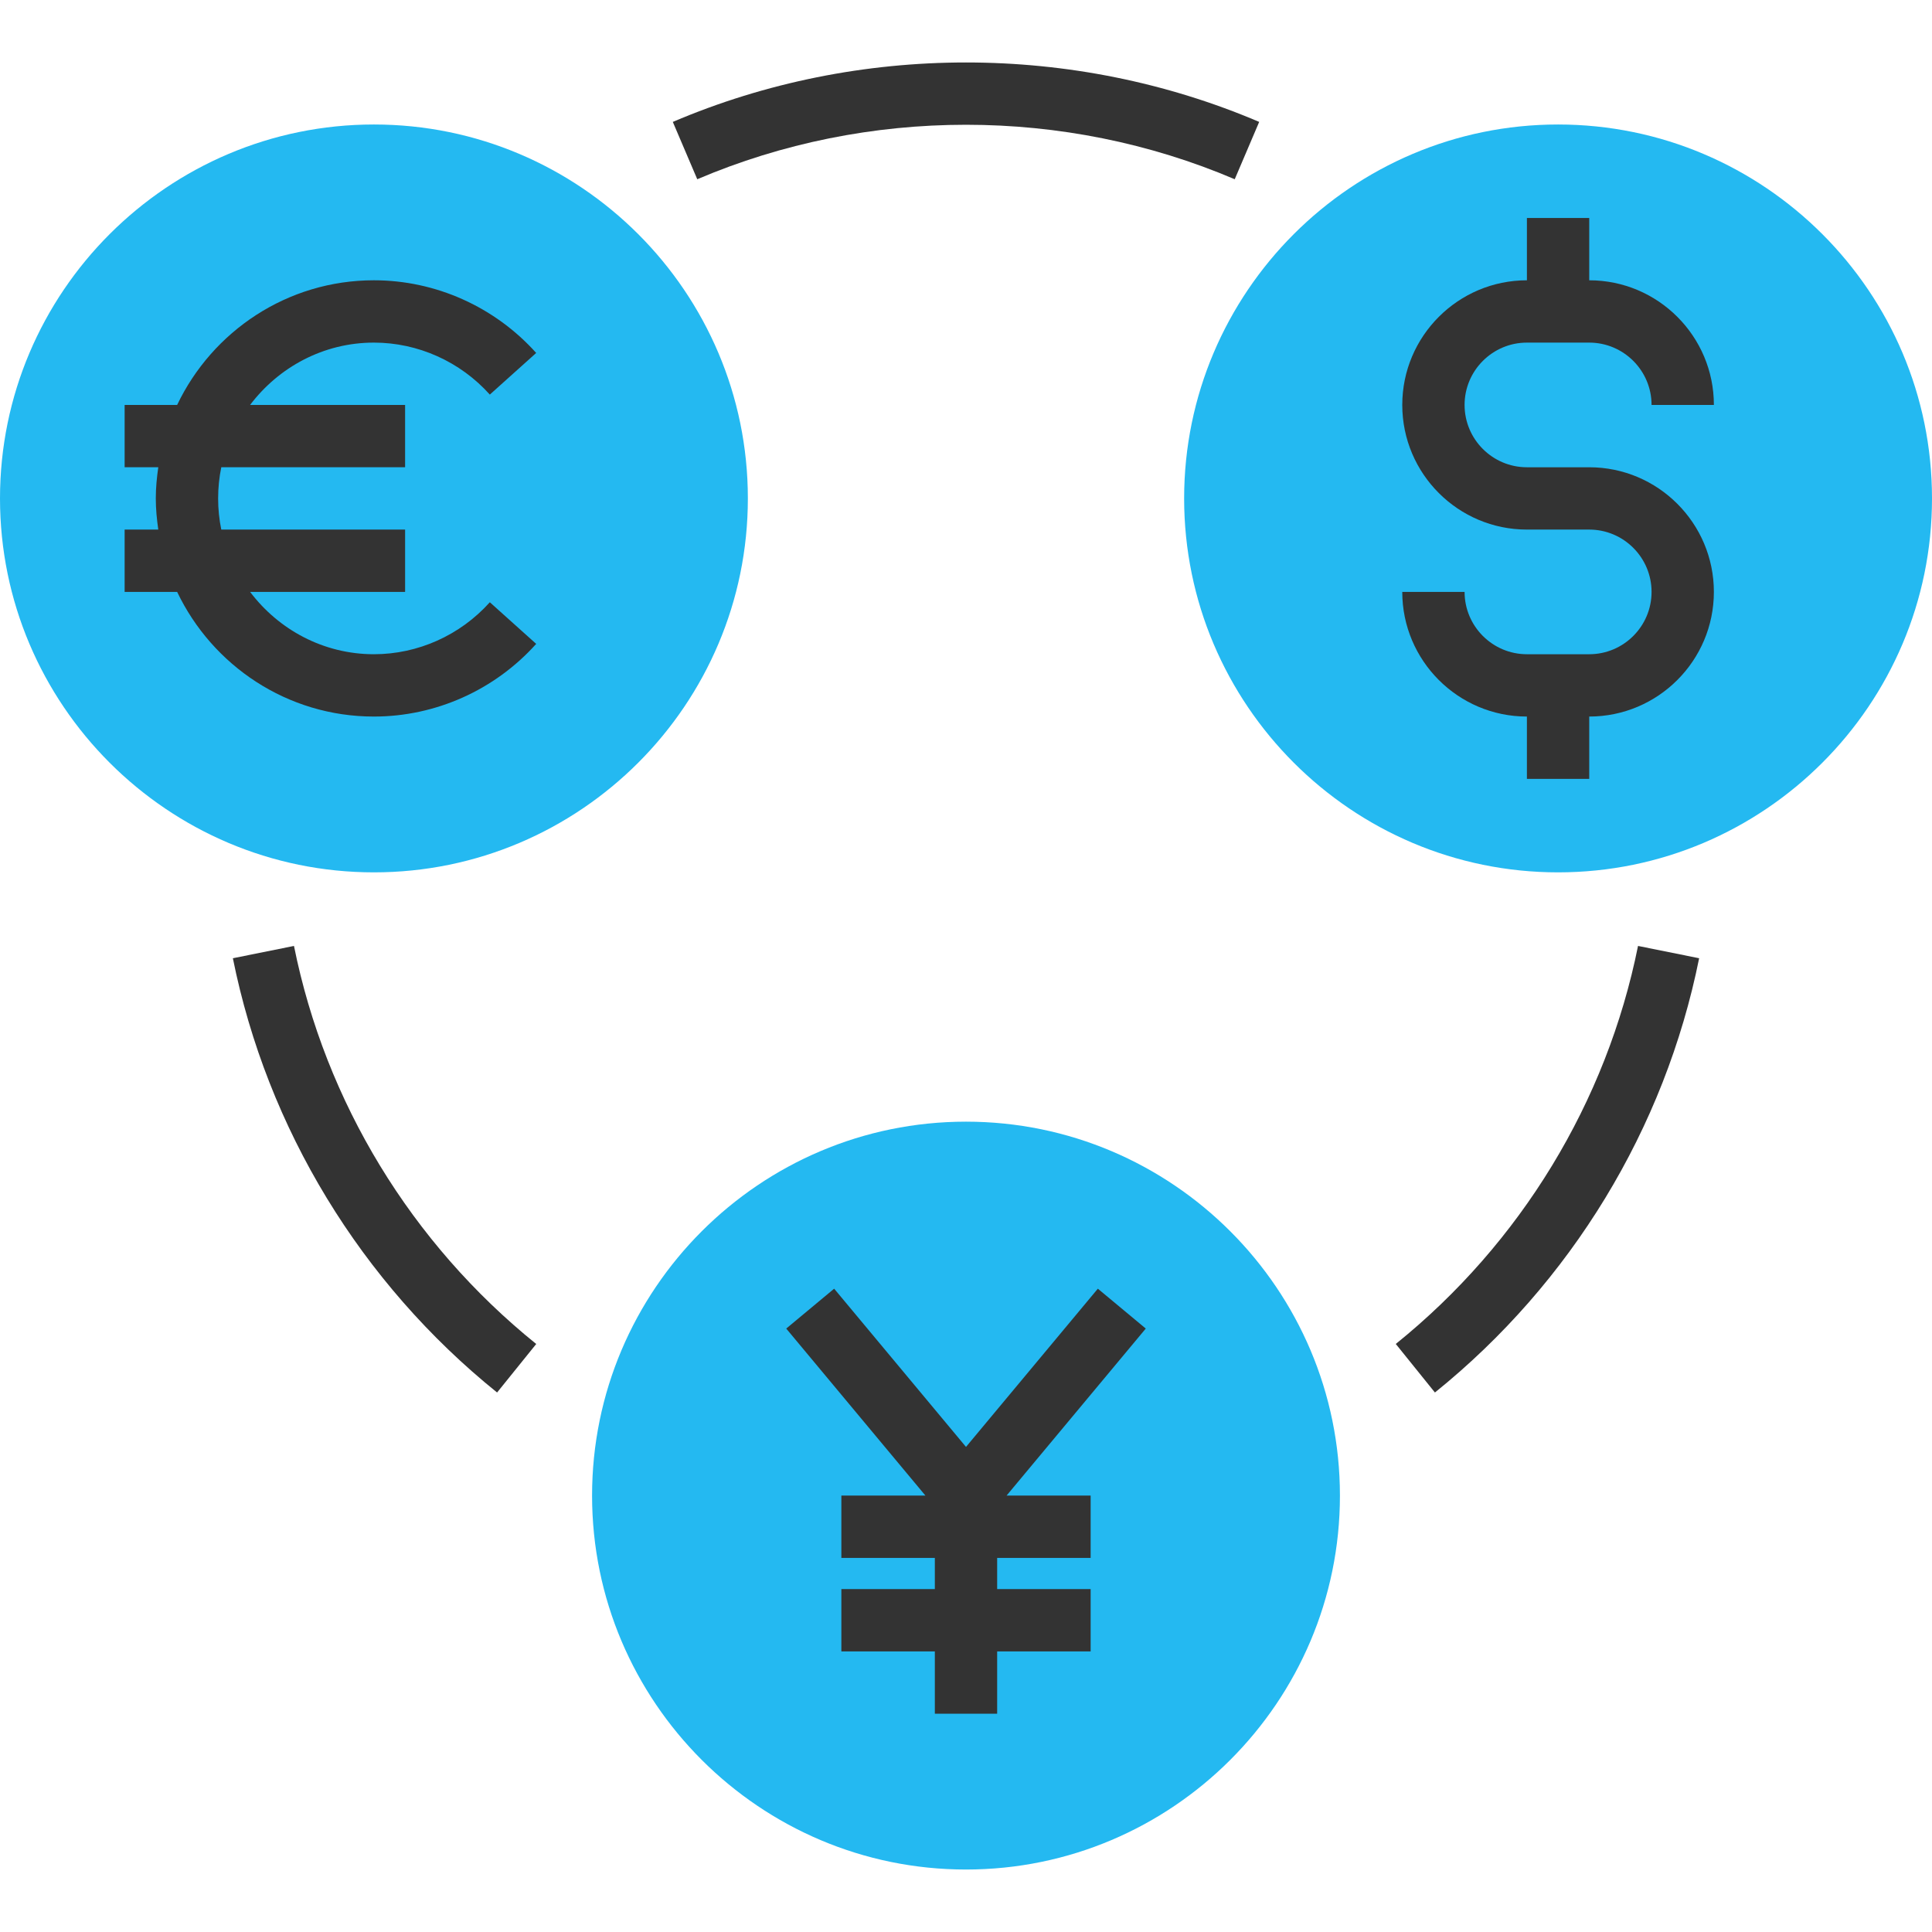
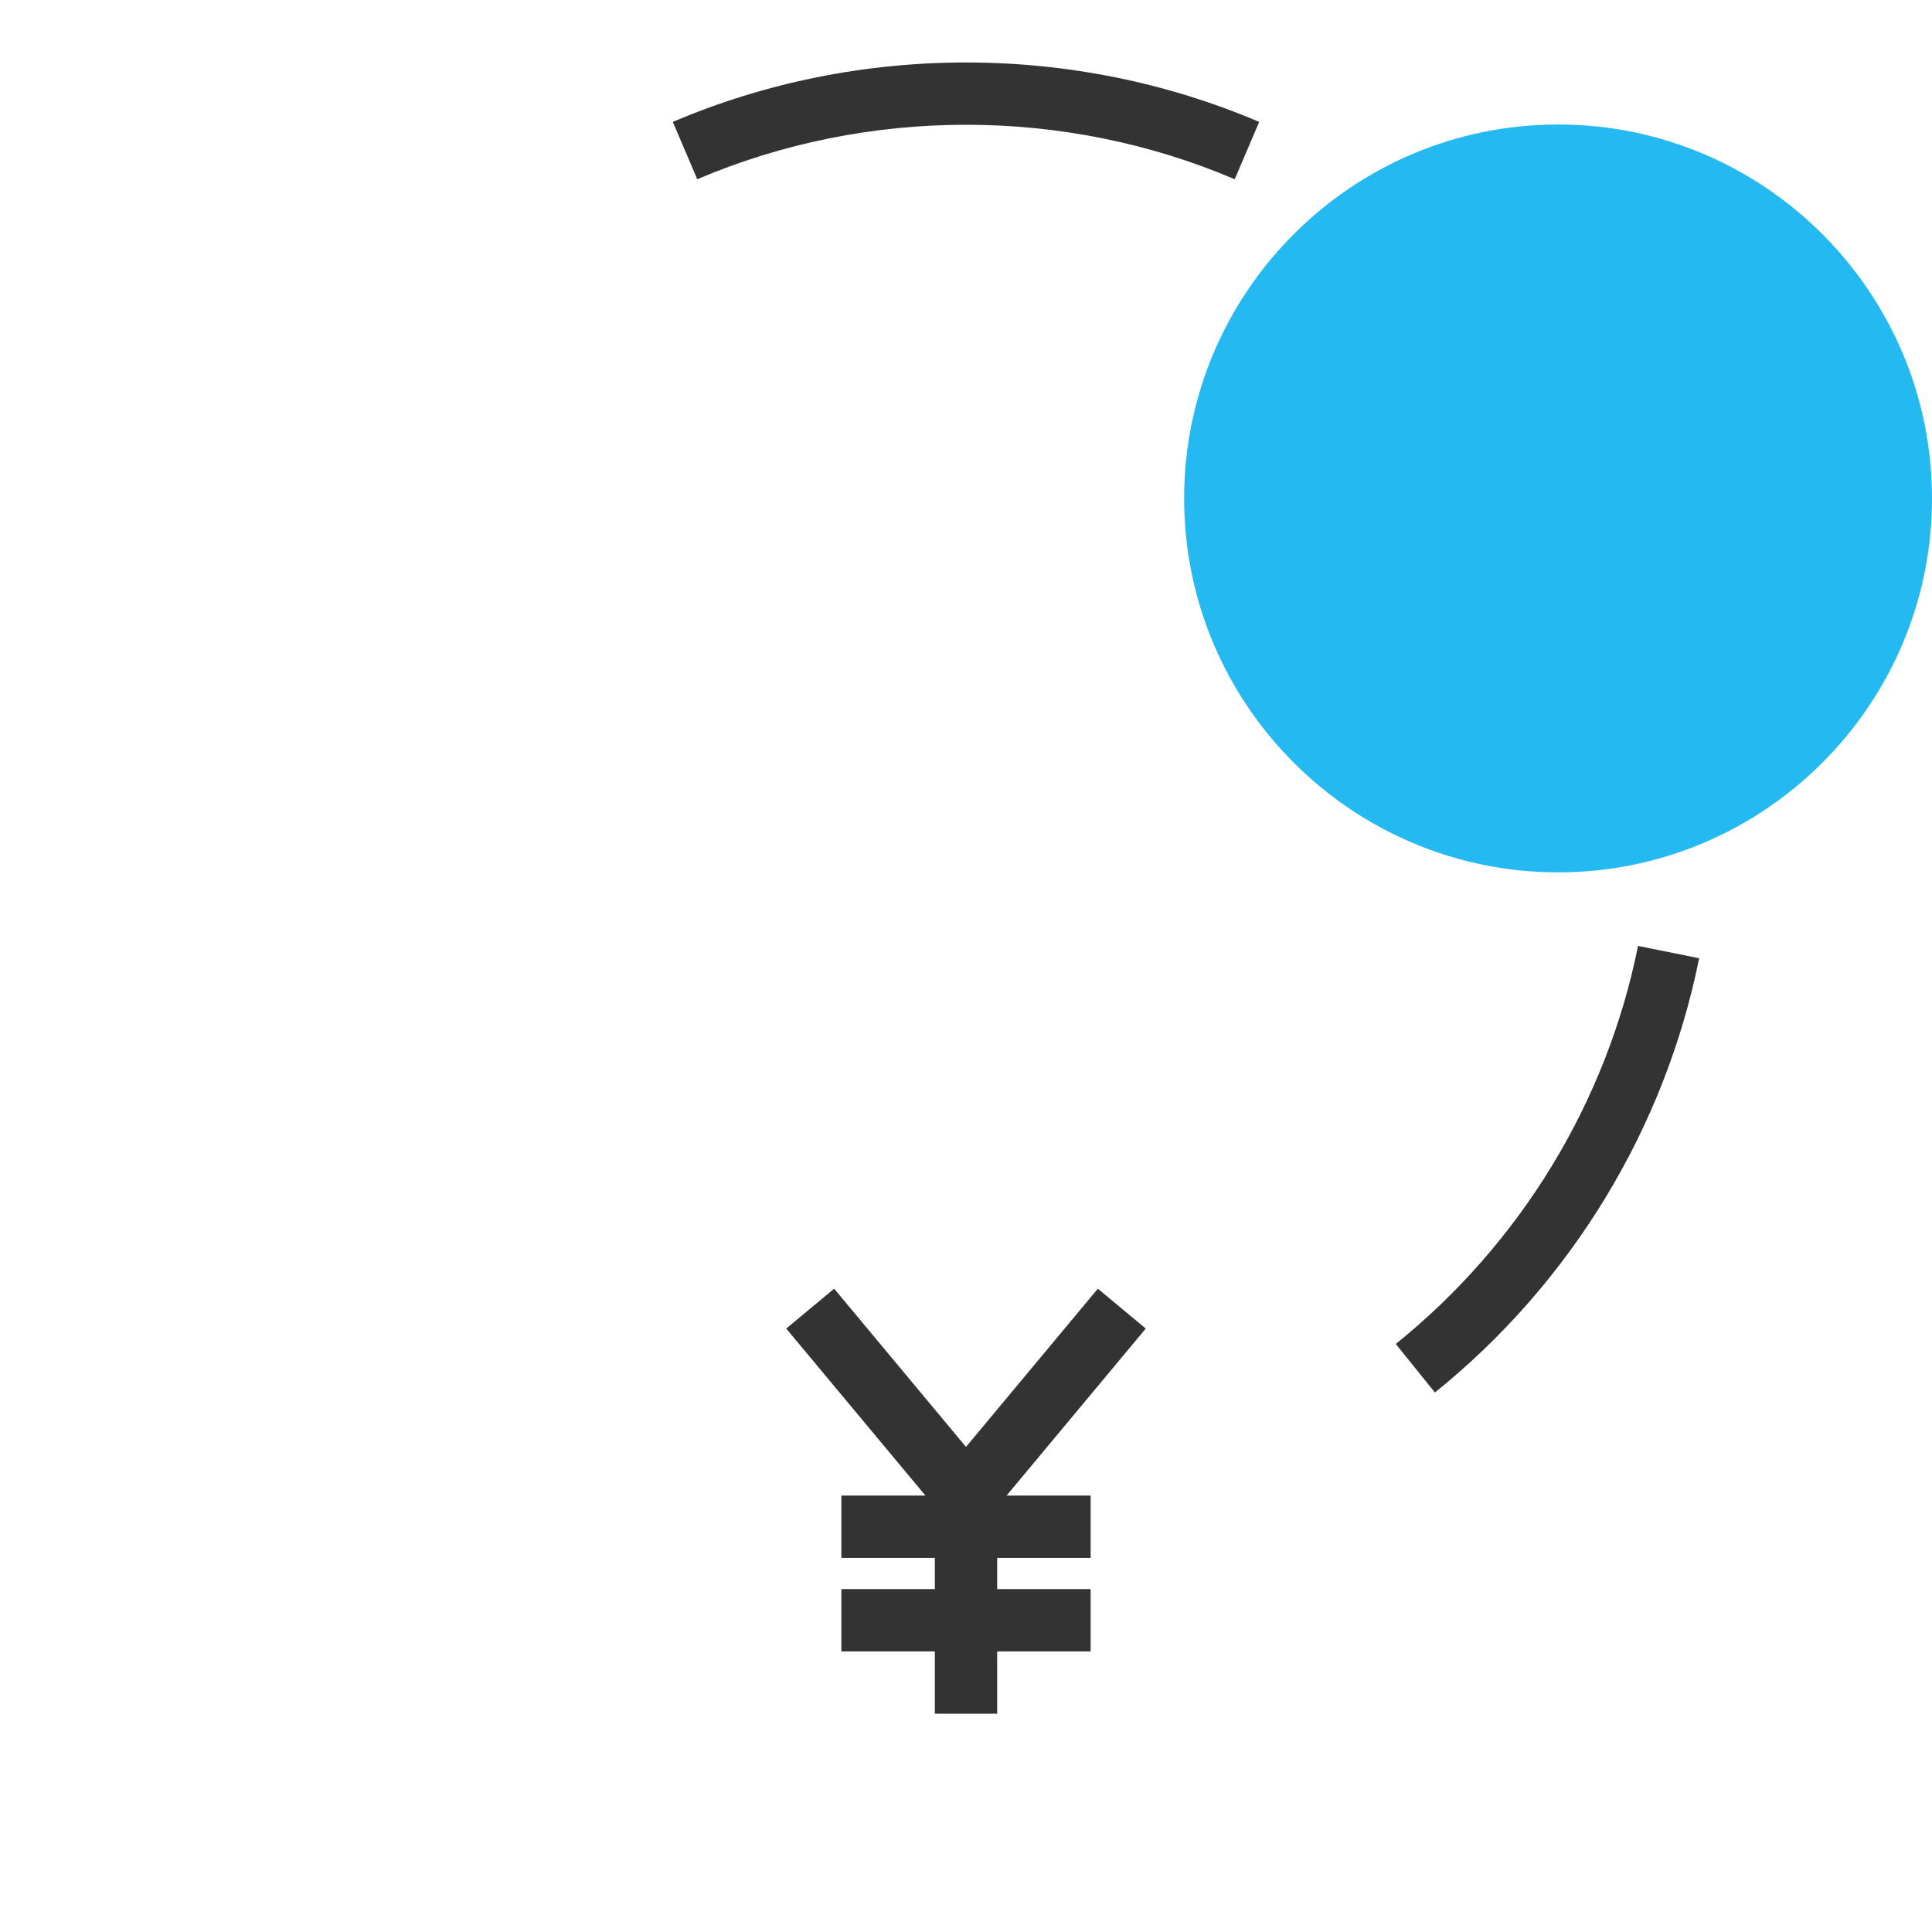
<svg xmlns="http://www.w3.org/2000/svg" version="1.1" id="Layer_1" x="0px" y="0px" viewBox="0 0 300.159 300.159" style="enable-background:new 0 0 300.159 300.159;" xml:space="preserve" width="512px" height="512px" class="">
  <g>
    <g>
      <g>
        <path style="fill:#24B9F1" d="M242.064,135.531c-32.035,0-58.095-26.061-58.095-58.095s26.061-58.095,58.095-58.095    s58.095,26.061,58.095,58.095S274.099,135.531,242.064,135.531z" data-original="#F9BA48" class="" data-old_color="#24b9f1" />
-         <path style="fill:#24B9F1" d="M58.095,135.531C26.061,135.531,0,109.471,0,77.436s26.061-58.095,58.095-58.095    s58.095,26.061,58.095,58.095S90.13,135.531,58.095,135.531z" data-original="#F9BA48" class="" data-old_color="#24b9f1" />
-         <path style="fill:#24B9F1" d="M150.08,290.453c-32.035,0-58.095-26.061-58.095-58.095s26.061-58.095,58.095-58.095    s58.095,26.061,58.095,58.095S182.115,290.453,150.08,290.453z" data-original="#F9BA48" class="" data-old_color="#24b9f1" />
-         <path style="fill:#333333" d="M246.906,72.595h-9.683c-5.34,0-9.683-4.343-9.683-9.683s4.343-9.683,9.683-9.683h9.683    c5.34,0,9.683,4.343,9.683,9.683h9.683c0-10.68-8.685-19.365-19.365-19.365v-9.683h-9.683v9.683    c-10.68,0-19.365,8.685-19.365,19.365s8.685,19.365,19.365,19.365h9.683c5.34,0,9.683,4.343,9.683,9.683s-4.343,9.683-9.683,9.683    h-9.683c-5.34,0-9.683-4.343-9.683-9.683h-9.683c0,10.68,8.685,19.365,19.365,19.365v9.683h9.683v-9.683    c10.68,0,19.365-8.685,19.365-19.365S257.585,72.595,246.906,72.595z" data-original="#333333" class="active-path" data-old_color="#24B9F1" />
-         <path style="fill:#333333" d="M58.095,111.325c9.581,0,18.775-4.115,25.209-11.29L76.1,93.567    c-4.604,5.132-11.169,8.075-18.005,8.075c-7.877,0-14.819-3.839-19.239-9.683h24.081v-9.683H34.378    c-0.32-1.564-0.489-3.186-0.489-4.841c0-1.656,0.169-3.278,0.489-4.841h28.559v-9.683H38.856    c4.425-5.843,11.367-9.683,19.239-9.683c6.836,0,13.401,2.944,18.005,8.075l7.204-6.468c-6.434-7.175-15.628-11.29-25.209-11.29    c-13.483,0-25.117,7.935-30.573,19.365h-8.158v9.683h5.229c-0.228,1.588-0.387,3.195-0.387,4.841s0.16,3.253,0.387,4.841h-5.229    v9.683h8.158C32.979,103.39,44.612,111.325,58.095,111.325z" data-original="#333333" class="active-path" data-old_color="#24B9F1" />
        <polygon style="fill:#333333" points="170.563,200.212 150.08,224.796 129.596,200.212 122.15,206.408 143.776,232.357     130.715,232.357 130.715,242.04 145.239,242.04 145.239,246.882 130.715,246.882 130.715,256.564 145.239,256.564     145.239,266.246 154.921,266.246 154.921,256.564 169.445,256.564 169.445,246.882 154.921,246.882 154.921,242.04     169.445,242.04 169.445,232.357 156.383,232.357 178.009,206.408   " data-original="#333333" class="active-path" data-old_color="#24B9F1" />
        <path style="fill:#333333" d="M216.851,208.799l6.081,7.543c21.147-17.046,35.729-41.006,41.049-67.468l-9.494-1.912    C249.612,171.212,236.245,193.173,216.851,208.799z" data-original="#333333" class="active-path" data-old_color="#24B9F1" />
-         <path style="fill:#333333" d="M45.673,146.962l-9.494,1.912c5.325,26.458,19.903,50.422,41.049,67.468l6.081-7.538    C63.915,193.173,50.548,171.212,45.673,146.962z" data-original="#333333" class="active-path" data-old_color="#24B9F1" />
        <path style="fill:#333333" d="M104.528,18.939l3.8,8.908c26.448-11.285,57.055-11.285,83.502,0l3.8-8.908    C166.763,6.627,133.397,6.627,104.528,18.939z" data-original="#333333" class="active-path" data-old_color="#24B9F1" />
      </g>
    </g>
  </g>
</svg>